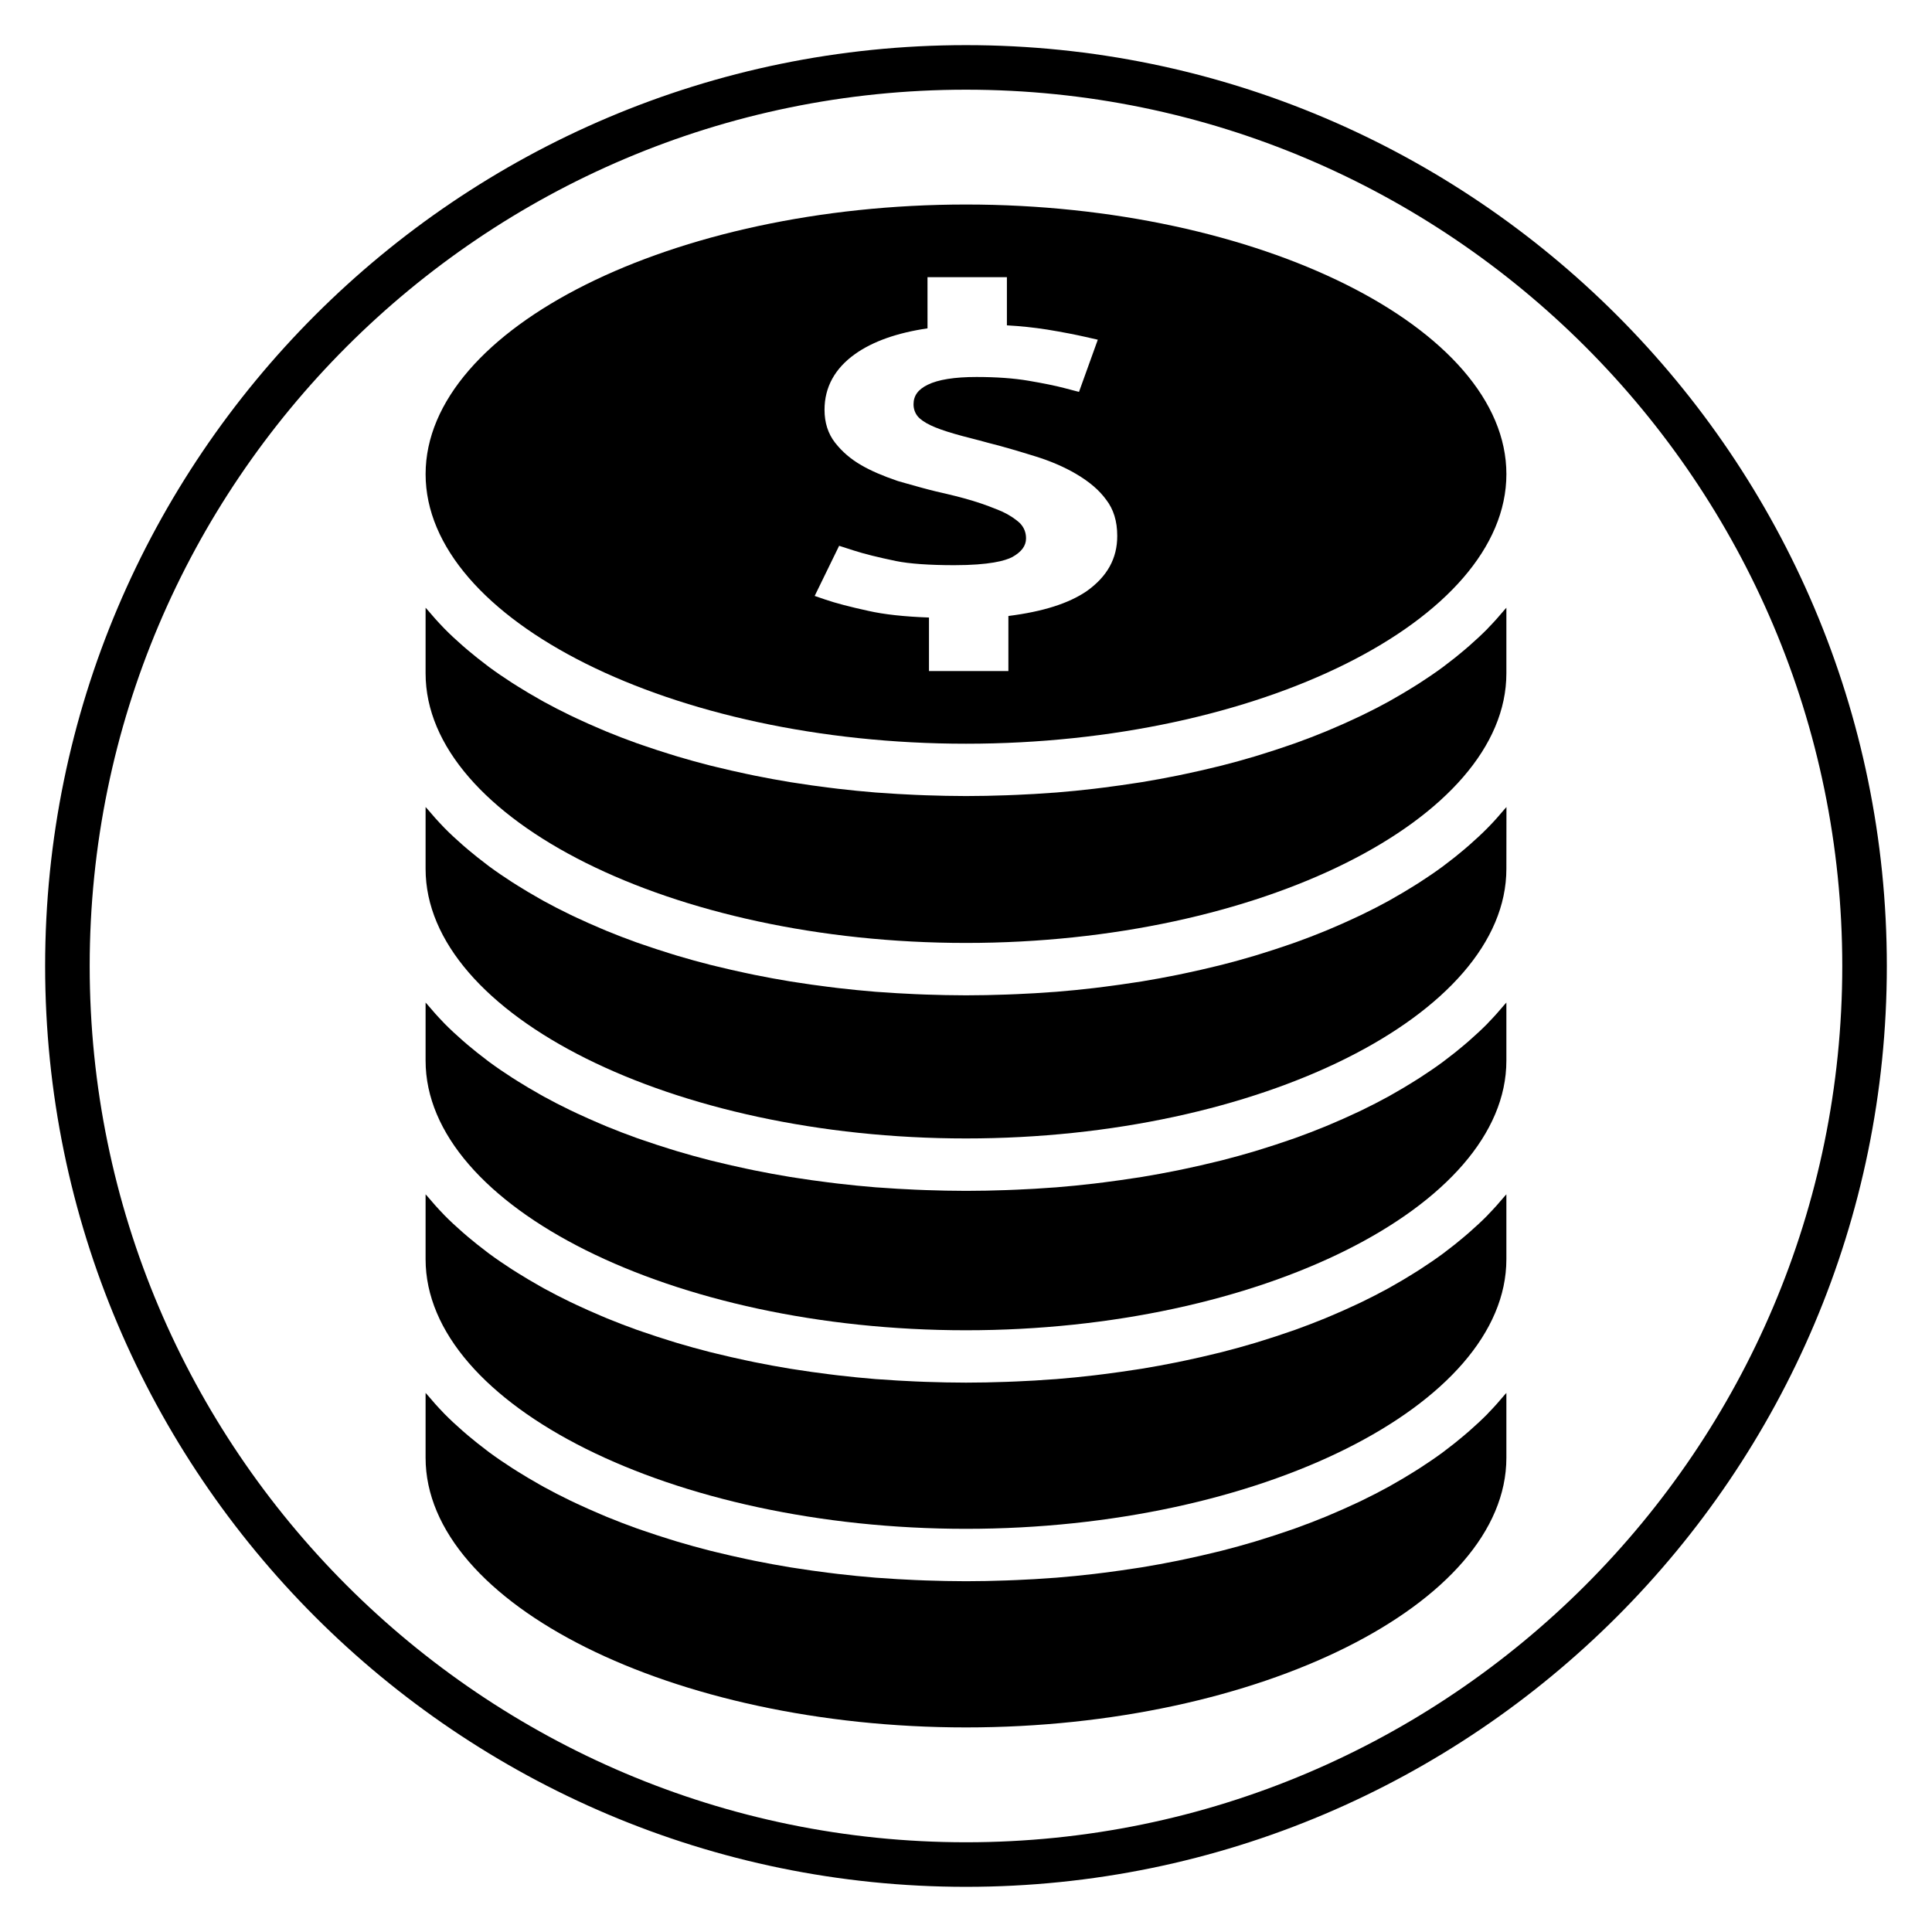
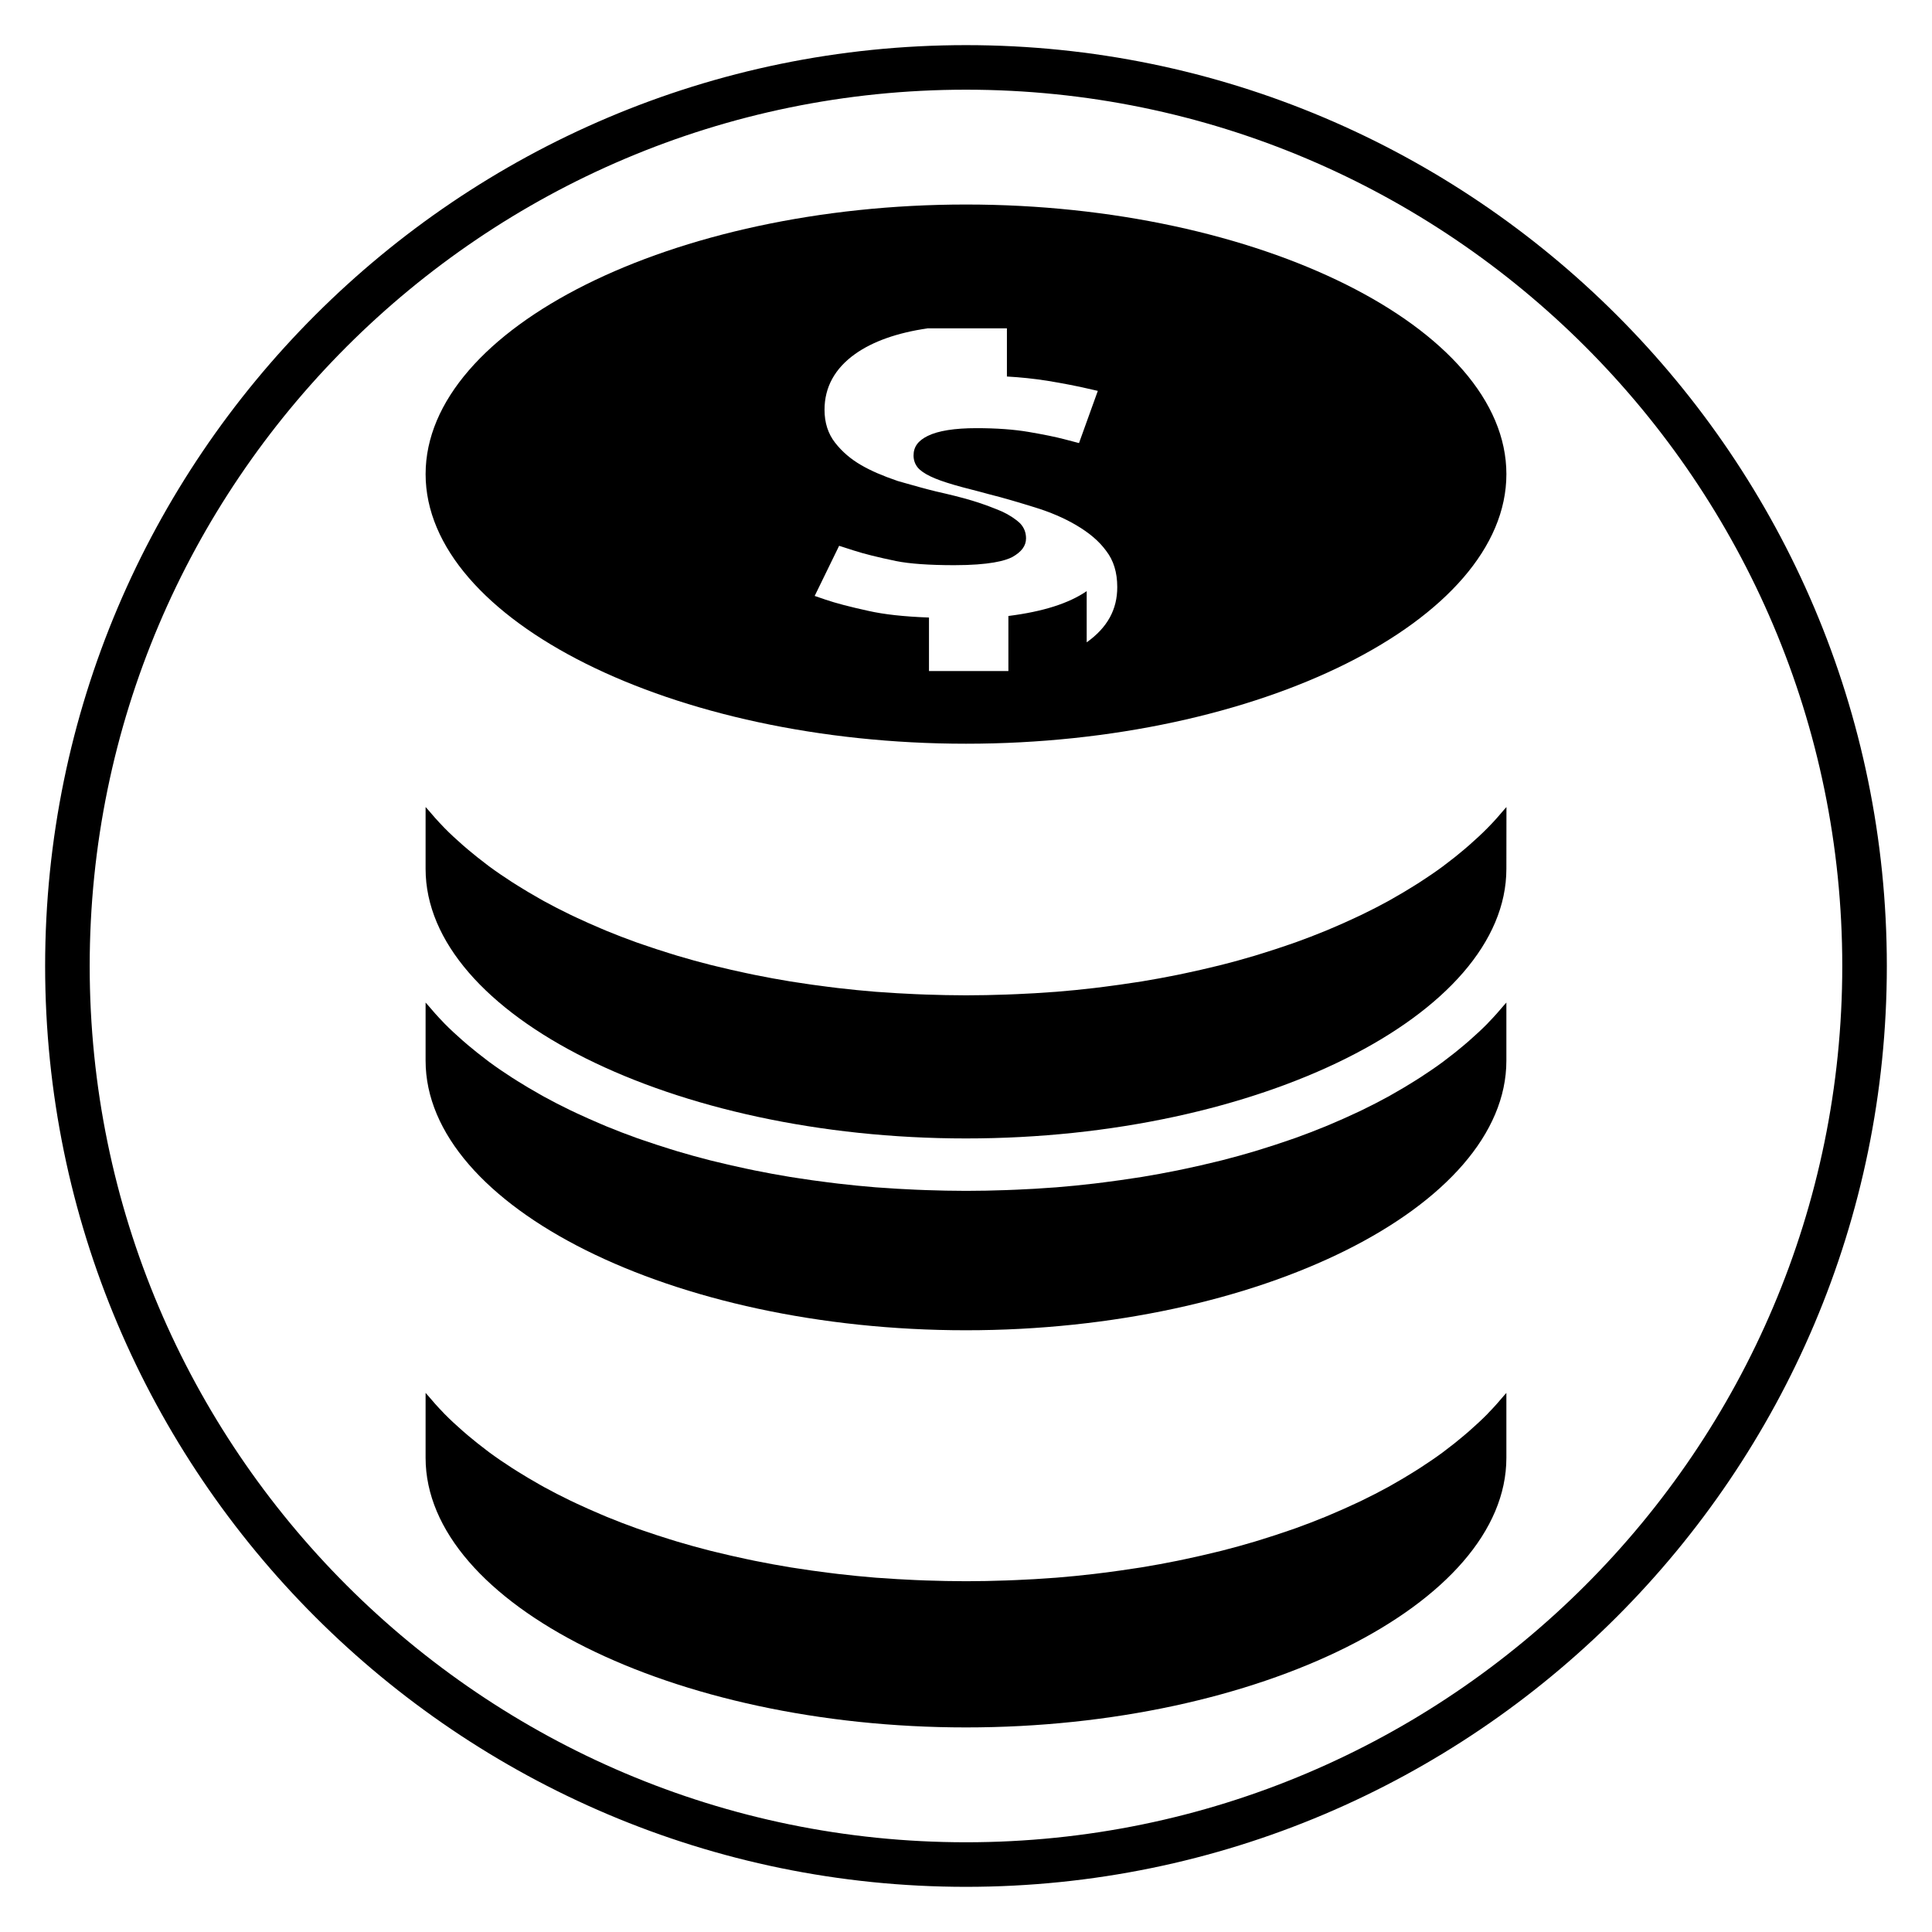
<svg xmlns="http://www.w3.org/2000/svg" fill="#000000" width="800px" height="800px" version="1.1" viewBox="144 144 512 512">
  <g>
    <path d="m400 644.03c-134.56 0-244.04-109.48-244.04-244.03 0-134.56 109.48-244.04 244.04-244.04 134.55 0 244.03 109.48 244.03 244.03 0 134.56-109.48 244.04-244.03 244.04zm0-476.26c-128.05 0-232.23 104.17-232.23 232.23 0 128.05 104.17 232.22 232.23 232.22 128.05 0 232.22-104.17 232.22-232.22 0-128.05-104.17-232.23-232.22-232.23z" />
    <path d="m538.25 363.39c-1.551 1.574-3.211 3.102-4.93 4.613-0.457 0.402-0.922 0.797-1.387 1.188-1.551 1.316-3.156 2.598-4.84 3.856-0.27 0.195-0.512 0.402-0.781 0.598-1.914 1.41-3.93 2.777-6 4.117-0.543 0.355-1.102 0.699-1.66 1.047-1.777 1.117-3.613 2.203-5.496 3.266-0.434 0.242-0.852 0.496-1.281 0.73-2.25 1.234-4.582 2.426-6.965 3.582-0.605 0.293-1.227 0.574-1.852 0.867-2.008 0.945-4.062 1.859-6.156 2.738-0.574 0.242-1.141 0.496-1.723 0.73-2.559 1.047-5.172 2.055-7.848 3.016-0.637 0.227-1.281 0.441-1.922 0.66-2.242 0.781-4.527 1.527-6.848 2.242-0.691 0.211-1.379 0.434-2.078 0.645-2.832 0.844-5.723 1.645-8.668 2.394-0.613 0.156-1.242 0.301-1.859 0.449-2.488 0.613-5.016 1.188-7.574 1.73-0.797 0.172-1.59 0.348-2.394 0.504-3.086 0.621-6.211 1.203-9.391 1.723-0.527 0.086-1.07 0.156-1.598 0.242-2.769 0.434-5.582 0.828-8.414 1.188-0.867 0.109-1.73 0.219-2.606 0.324-3.32 0.387-6.676 0.73-10.078 1-0.324 0.023-0.652 0.039-0.977 0.062-3.141 0.242-6.312 0.426-9.508 0.559-0.914 0.039-1.828 0.078-2.746 0.109-3.527 0.125-7.078 0.203-10.668 0.203-3.59 0-7.141-0.086-10.668-0.203-0.922-0.031-1.836-0.07-2.746-0.109-3.203-0.141-6.375-0.324-9.508-0.559-0.324-0.023-0.652-0.039-0.977-0.062-3.402-0.277-6.754-0.613-10.078-1-0.875-0.102-1.738-0.211-2.606-0.324-2.844-0.355-5.652-0.746-8.422-1.188-0.527-0.086-1.062-0.156-1.59-0.242-3.18-0.52-6.305-1.102-9.391-1.723-0.805-0.164-1.598-0.34-2.394-0.504-2.559-0.543-5.086-1.117-7.574-1.73-0.613-0.148-1.242-0.293-1.859-0.449-2.945-0.746-5.824-1.551-8.668-2.394-0.699-0.211-1.387-0.434-2.078-0.645-2.32-0.715-4.606-1.465-6.848-2.242-0.637-0.219-1.289-0.441-1.922-0.66-2.676-0.961-5.297-1.969-7.848-3.016-0.582-0.234-1.141-0.488-1.715-0.73-2.102-0.891-4.156-1.801-6.172-2.746-0.613-0.293-1.227-0.566-1.836-0.867-2.394-1.156-4.723-2.356-6.977-3.59-0.434-0.234-0.852-0.488-1.281-0.73-1.891-1.062-3.723-2.148-5.504-3.266-0.551-0.348-1.109-0.691-1.652-1.039-2.07-1.34-4.086-2.707-6-4.117-0.27-0.195-0.512-0.402-0.781-0.598-1.676-1.258-3.289-2.551-4.84-3.856-0.465-0.395-0.93-0.789-1.387-1.188-1.723-1.512-3.387-3.039-4.93-4.613-0.094-0.094-0.172-0.195-0.27-0.293-1.457-1.496-2.816-3.031-4.117-4.582-0.18-0.211-0.395-0.418-0.574-0.637v16.383c0 38.73 65.582 71.445 143.21 71.445 77.633 0 143.21-32.723 143.21-71.445l0.02-16.375c-0.18 0.219-0.395 0.426-0.574 0.637-1.301 1.551-2.652 3.086-4.117 4.582-0.117 0.094-0.207 0.199-0.301 0.293z" />
    <path d="m538.25 415.21c-1.551 1.574-3.211 3.102-4.93 4.613-0.457 0.402-0.922 0.797-1.387 1.188-1.551 1.316-3.156 2.598-4.84 3.856-0.27 0.195-0.512 0.402-0.781 0.598-1.914 1.41-3.93 2.777-6 4.117-0.543 0.355-1.102 0.699-1.66 1.047-1.777 1.117-3.613 2.203-5.496 3.266-0.434 0.242-0.852 0.496-1.281 0.73-2.25 1.234-4.582 2.426-6.965 3.582-0.605 0.293-1.227 0.574-1.852 0.867-2.008 0.945-4.062 1.859-6.156 2.738-0.574 0.242-1.141 0.496-1.723 0.73-2.559 1.047-5.172 2.055-7.848 3.016-0.637 0.227-1.281 0.441-1.922 0.66-2.242 0.781-4.527 1.527-6.848 2.242-0.691 0.211-1.379 0.434-2.078 0.645-2.832 0.844-5.723 1.645-8.668 2.394-0.613 0.156-1.242 0.301-1.859 0.449-2.488 0.613-5.016 1.188-7.574 1.73-0.797 0.172-1.59 0.348-2.394 0.504-3.086 0.621-6.211 1.203-9.391 1.723-0.527 0.086-1.07 0.156-1.598 0.242-2.769 0.434-5.582 0.828-8.414 1.188-0.867 0.109-1.73 0.219-2.606 0.324-3.32 0.387-6.676 0.73-10.078 1-0.324 0.023-0.652 0.039-0.977 0.062-3.141 0.242-6.312 0.426-9.508 0.559-0.914 0.039-1.828 0.078-2.746 0.109-3.527 0.125-7.078 0.203-10.668 0.203-3.59 0-7.141-0.086-10.668-0.203-0.922-0.031-1.836-0.07-2.746-0.109-3.203-0.141-6.375-0.324-9.508-0.559-0.324-0.023-0.652-0.039-0.977-0.062-3.402-0.277-6.754-0.613-10.078-1-0.875-0.102-1.738-0.211-2.606-0.324-2.844-0.355-5.652-0.746-8.422-1.188-0.527-0.086-1.062-0.156-1.59-0.242-3.18-0.52-6.305-1.102-9.391-1.723-0.805-0.164-1.598-0.34-2.394-0.504-2.559-0.543-5.086-1.117-7.574-1.73-0.613-0.148-1.242-0.293-1.859-0.449-2.945-0.746-5.824-1.551-8.668-2.394-0.699-0.211-1.387-0.434-2.078-0.645-2.32-0.715-4.606-1.465-6.848-2.242-0.637-0.219-1.289-0.441-1.922-0.66-2.676-0.961-5.297-1.969-7.848-3.016-0.582-0.234-1.141-0.488-1.715-0.73-2.102-0.891-4.156-1.801-6.172-2.746-0.613-0.293-1.227-0.566-1.836-0.867-2.394-1.156-4.723-2.356-6.977-3.59-0.434-0.234-0.852-0.488-1.281-0.73-1.891-1.062-3.723-2.148-5.504-3.266-0.551-0.348-1.109-0.691-1.652-1.039-2.07-1.34-4.086-2.707-6-4.117-0.27-0.195-0.512-0.402-0.781-0.598-1.676-1.258-3.289-2.551-4.84-3.856-0.465-0.395-0.93-0.789-1.387-1.188-1.723-1.512-3.387-3.039-4.93-4.613-0.094-0.094-0.172-0.195-0.27-0.293-1.457-1.496-2.816-3.031-4.117-4.582-0.18-0.211-0.395-0.418-0.574-0.637v15.398c0 38.73 65.582 71.445 143.21 71.445 77.633 0 143.21-32.723 143.21-71.445v-15.398c-0.18 0.219-0.395 0.426-0.574 0.637-1.301 1.551-2.652 3.086-4.117 4.582-0.098 0.105-0.188 0.207-0.281 0.301z" />
    <path d="m538.25 518.66c-1.551 1.574-3.211 3.102-4.93 4.613-0.457 0.402-0.922 0.797-1.387 1.188-1.551 1.316-3.156 2.598-4.84 3.856-0.27 0.195-0.512 0.402-0.781 0.598-1.914 1.41-3.93 2.777-6 4.117-0.543 0.355-1.102 0.699-1.66 1.047-1.777 1.117-3.613 2.203-5.496 3.266-0.434 0.242-0.852 0.496-1.281 0.73-2.25 1.234-4.582 2.426-6.965 3.582-0.605 0.293-1.227 0.574-1.852 0.867-2.008 0.945-4.062 1.859-6.156 2.738-0.574 0.242-1.141 0.496-1.723 0.73-2.559 1.047-5.172 2.055-7.848 3.016-0.637 0.227-1.281 0.441-1.922 0.66-2.242 0.781-4.527 1.527-6.848 2.242-0.691 0.211-1.379 0.434-2.078 0.645-2.832 0.844-5.723 1.645-8.668 2.394-0.613 0.156-1.242 0.301-1.859 0.449-2.488 0.613-5.016 1.188-7.574 1.73-0.797 0.172-1.59 0.348-2.394 0.504-3.086 0.621-6.211 1.203-9.391 1.723-0.527 0.086-1.07 0.156-1.598 0.242-2.769 0.434-5.582 0.828-8.414 1.188-0.867 0.109-1.73 0.219-2.606 0.324-3.32 0.387-6.676 0.73-10.078 1-0.324 0.023-0.652 0.039-0.977 0.062-3.141 0.242-6.312 0.426-9.508 0.559-0.914 0.039-1.828 0.078-2.746 0.109-3.527 0.125-7.078 0.203-10.668 0.203-3.59 0-7.141-0.086-10.668-0.203-0.922-0.031-1.836-0.07-2.746-0.109-3.203-0.141-6.375-0.324-9.508-0.559-0.324-0.023-0.652-0.039-0.977-0.062-3.402-0.277-6.754-0.613-10.078-1-0.875-0.102-1.738-0.211-2.606-0.324-2.844-0.355-5.652-0.746-8.422-1.188-0.527-0.086-1.062-0.156-1.59-0.242-3.18-0.52-6.305-1.102-9.391-1.723-0.805-0.164-1.598-0.34-2.394-0.504-2.559-0.543-5.086-1.117-7.574-1.73-0.613-0.148-1.242-0.293-1.859-0.449-2.945-0.746-5.824-1.551-8.668-2.394-0.699-0.211-1.387-0.434-2.078-0.645-2.32-0.715-4.606-1.465-6.848-2.242-0.637-0.219-1.289-0.441-1.922-0.66-2.676-0.961-5.297-1.969-7.848-3.016-0.582-0.234-1.141-0.488-1.715-0.73-2.102-0.891-4.156-1.801-6.172-2.746-0.613-0.293-1.227-0.566-1.836-0.867-2.394-1.156-4.723-2.356-6.977-3.59-0.434-0.234-0.852-0.488-1.281-0.73-1.891-1.062-3.723-2.148-5.504-3.266-0.551-0.348-1.109-0.691-1.652-1.039-2.07-1.34-4.086-2.707-6-4.117-0.27-0.195-0.512-0.402-0.781-0.598-1.676-1.258-3.289-2.551-4.84-3.856-0.465-0.395-0.93-0.789-1.387-1.188-1.723-1.512-3.387-3.039-4.93-4.613-0.094-0.094-0.172-0.195-0.27-0.293-1.457-1.496-2.816-3.031-4.117-4.582-0.18-0.211-0.395-0.418-0.574-0.637v17.199c0 38.73 65.582 71.445 143.21 71.445 77.633 0 143.21-32.723 143.21-71.445v-17.199c-0.18 0.219-0.395 0.426-0.574 0.637-1.301 1.551-2.652 3.086-4.117 4.582-0.098 0.105-0.188 0.207-0.281 0.301z" />
-     <path d="m538.25 310.58c-1.551 1.574-3.211 3.102-4.93 4.613-0.457 0.402-0.922 0.797-1.387 1.188-1.551 1.316-3.156 2.598-4.84 3.856-0.27 0.195-0.512 0.402-0.781 0.598-1.914 1.41-3.93 2.777-6 4.117-0.543 0.355-1.102 0.699-1.66 1.047-1.777 1.117-3.613 2.203-5.496 3.266-0.434 0.242-0.852 0.496-1.281 0.73-2.25 1.234-4.582 2.426-6.965 3.582-0.605 0.293-1.227 0.574-1.852 0.867-2.008 0.945-4.062 1.859-6.156 2.738-0.574 0.242-1.141 0.496-1.723 0.73-2.559 1.047-5.172 2.055-7.848 3.016-0.637 0.227-1.281 0.441-1.922 0.66-2.242 0.781-4.527 1.527-6.848 2.242-0.691 0.211-1.379 0.434-2.078 0.645-2.832 0.844-5.723 1.645-8.668 2.394-0.613 0.156-1.242 0.301-1.859 0.449-2.488 0.613-5.016 1.188-7.574 1.73-0.797 0.172-1.59 0.348-2.394 0.504-3.086 0.621-6.211 1.203-9.391 1.723-0.527 0.086-1.07 0.156-1.598 0.242-2.769 0.434-5.582 0.828-8.414 1.188-0.867 0.109-1.73 0.219-2.606 0.324-3.32 0.387-6.676 0.73-10.078 1-0.324 0.023-0.652 0.039-0.977 0.062-3.141 0.242-6.312 0.426-9.508 0.559-0.914 0.039-1.828 0.078-2.746 0.109-3.527 0.125-7.078 0.203-10.668 0.203-3.59 0-7.141-0.086-10.668-0.203-0.922-0.031-1.836-0.07-2.746-0.109-3.203-0.141-6.375-0.324-9.508-0.559-0.324-0.023-0.652-0.039-0.977-0.062-3.402-0.277-6.754-0.613-10.078-1-0.875-0.102-1.738-0.211-2.606-0.324-2.844-0.355-5.652-0.746-8.422-1.188-0.527-0.086-1.062-0.156-1.59-0.242-3.18-0.52-6.305-1.102-9.391-1.723-0.805-0.164-1.598-0.34-2.394-0.504-2.559-0.543-5.086-1.117-7.574-1.73-0.613-0.148-1.242-0.293-1.859-0.449-2.945-0.746-5.824-1.551-8.668-2.394-0.699-0.211-1.387-0.434-2.078-0.645-2.32-0.715-4.606-1.465-6.848-2.242-0.637-0.219-1.289-0.441-1.922-0.66-2.676-0.961-5.297-1.969-7.848-3.016-0.582-0.234-1.141-0.488-1.715-0.73-2.102-0.891-4.156-1.801-6.172-2.746-0.613-0.293-1.227-0.566-1.836-0.867-2.394-1.156-4.723-2.356-6.977-3.59-0.434-0.234-0.852-0.488-1.281-0.73-1.891-1.062-3.723-2.148-5.504-3.266-0.551-0.348-1.109-0.691-1.652-1.039-2.07-1.34-4.086-2.707-6-4.117-0.27-0.195-0.512-0.402-0.781-0.598-1.676-1.258-3.289-2.551-4.84-3.856-0.465-0.395-0.93-0.789-1.387-1.188-1.723-1.512-3.387-3.039-4.93-4.613-0.094-0.094-0.172-0.195-0.27-0.293-1.457-1.496-2.816-3.031-4.117-4.582-0.18-0.211-0.395-0.418-0.574-0.637v17.383c0 38.73 65.582 71.445 143.21 71.445 77.633 0 143.21-32.723 143.21-71.445v-17.383c-0.18 0.219-0.395 0.426-0.574 0.637-1.301 1.551-2.652 3.086-4.117 4.582-0.098 0.109-0.188 0.203-0.281 0.301z" />
-     <path d="m538.25 466.03c-1.551 1.574-3.211 3.102-4.93 4.613-0.457 0.402-0.922 0.797-1.387 1.188-1.551 1.316-3.156 2.598-4.84 3.856-0.27 0.195-0.512 0.402-0.781 0.598-1.914 1.41-3.93 2.777-6 4.117-0.543 0.355-1.102 0.699-1.66 1.047-1.777 1.117-3.613 2.203-5.496 3.266-0.434 0.242-0.852 0.496-1.281 0.73-2.25 1.234-4.582 2.426-6.965 3.582-0.605 0.293-1.227 0.574-1.852 0.867-2.008 0.945-4.062 1.859-6.156 2.738-0.574 0.242-1.141 0.496-1.723 0.73-2.559 1.047-5.172 2.055-7.848 3.016-0.637 0.227-1.281 0.441-1.922 0.66-2.242 0.781-4.527 1.527-6.848 2.242-0.691 0.211-1.379 0.434-2.078 0.645-2.832 0.844-5.723 1.645-8.668 2.394-0.613 0.156-1.242 0.301-1.859 0.449-2.488 0.613-5.016 1.188-7.574 1.73-0.797 0.172-1.59 0.348-2.394 0.504-3.086 0.621-6.211 1.203-9.391 1.723-0.527 0.086-1.07 0.156-1.598 0.242-2.769 0.434-5.582 0.828-8.414 1.188-0.867 0.109-1.73 0.219-2.606 0.324-3.32 0.387-6.676 0.73-10.078 1-0.324 0.023-0.652 0.039-0.977 0.062-3.141 0.242-6.312 0.426-9.508 0.559-0.914 0.039-1.828 0.078-2.746 0.109-3.527 0.125-7.078 0.203-10.668 0.203-3.59 0-7.141-0.086-10.668-0.203-0.922-0.031-1.836-0.07-2.746-0.109-3.203-0.141-6.375-0.324-9.508-0.559-0.324-0.023-0.652-0.039-0.977-0.062-3.402-0.277-6.754-0.613-10.078-1-0.875-0.102-1.738-0.211-2.606-0.324-2.844-0.355-5.652-0.746-8.422-1.188-0.527-0.086-1.062-0.156-1.59-0.242-3.18-0.52-6.305-1.102-9.391-1.723-0.805-0.164-1.598-0.34-2.394-0.504-2.559-0.543-5.086-1.117-7.574-1.73-0.613-0.148-1.242-0.293-1.859-0.449-2.945-0.746-5.824-1.551-8.668-2.394-0.699-0.211-1.387-0.434-2.078-0.645-2.32-0.715-4.606-1.465-6.848-2.242-0.637-0.219-1.289-0.441-1.922-0.66-2.676-0.961-5.297-1.969-7.848-3.016-0.582-0.234-1.141-0.488-1.715-0.73-2.102-0.891-4.156-1.801-6.172-2.746-0.613-0.293-1.227-0.566-1.836-0.867-2.394-1.156-4.723-2.356-6.977-3.59-0.434-0.234-0.852-0.488-1.281-0.73-1.891-1.062-3.723-2.148-5.504-3.266-0.551-0.348-1.109-0.691-1.652-1.039-2.07-1.34-4.086-2.707-6-4.117-0.27-0.195-0.512-0.402-0.781-0.598-1.676-1.258-3.289-2.551-4.84-3.856-0.465-0.395-0.93-0.789-1.387-1.188-1.723-1.512-3.387-3.039-4.93-4.613-0.094-0.094-0.172-0.195-0.27-0.293-1.457-1.496-2.816-3.031-4.117-4.582-0.18-0.211-0.395-0.418-0.574-0.637v17.199c0 38.73 65.582 71.445 143.21 71.445 77.633 0 143.21-32.723 143.21-71.445v-17.199c-0.18 0.219-0.395 0.426-0.574 0.637-1.301 1.551-2.652 3.086-4.117 4.582-0.098 0.113-0.188 0.207-0.281 0.301z" />
-     <path d="m400 198.2c-77.633 0-143.21 32.723-143.21 71.445-0.004 38.723 65.578 71.449 143.21 71.449 77.633 0 143.21-32.723 143.21-71.445 0-38.727-65.582-71.449-143.21-71.449zm31.984 102.46c-4.785 3.266-11.586 5.422-20.75 6.582v14.594h-21.043v-14.184c-6.644-0.242-11.934-0.828-16.09-1.77-4.84-1.055-8.652-2.055-11.297-2.961l-2.906-0.992 6.481-13.289 3.809 1.227c2.859 0.922 6.445 1.812 11.281 2.816 3.496 0.715 8.832 1.094 15.406 1.094 9.32 0 13.516-1.172 15.398-2.156 2.449-1.379 3.637-2.969 3.637-4.945 0-1.551-0.512-2.859-1.574-3.992-1.258-1.18-2.922-2.273-4.801-3.133-1.922-0.812-4.676-1.914-7.871-2.875-3.039-0.914-6.273-1.684-9.699-2.465-2.723-0.66-5.266-1.387-7.879-2.125l-2.18-0.621c-4.039-1.379-7.109-2.715-9.629-4.172-2.824-1.629-5.109-3.59-6.977-5.984-1.859-2.379-2.793-5.312-2.793-8.715 0-5.984 2.731-10.957 8.109-14.785 4.691-3.336 11.133-5.613 19.184-6.793l-0.004-13.562h21.043v12.762c3.637 0.203 7.086 0.566 10.637 1.117 4.289 0.699 7.738 1.395 10.172 1.945l3.281 0.746-4.984 13.832-3.969-1.039c-2.297-0.605-5.457-1.242-9.383-1.914-3.871-0.66-8.516-1-13.824-1-5.801 0-10.156 0.691-12.926 2.062-2.559 1.258-3.746 2.906-3.746 5.172 0 1.211 0.371 2.281 1.094 3.18 0.66 0.805 1.801 1.605 3.394 2.371 1.559 0.746 3.535 1.457 6.398 2.289 1.395 0.41 2.832 0.781 4.359 1.172 1.465 0.379 3 0.77 4.621 1.227 4.297 1.07 8.359 2.312 12.281 3.519 4.07 1.25 7.738 2.824 10.91 4.684 3.598 2.125 6.125 4.297 7.981 6.832 1.969 2.543 2.945 5.699 2.945 9.598 0.016 5.981-2.644 10.766-8.098 14.652z" />
+     <path d="m400 198.2c-77.633 0-143.21 32.723-143.21 71.445-0.004 38.723 65.578 71.449 143.21 71.449 77.633 0 143.21-32.723 143.21-71.445 0-38.727-65.582-71.449-143.21-71.449zm31.984 102.46c-4.785 3.266-11.586 5.422-20.75 6.582v14.594h-21.043v-14.184c-6.644-0.242-11.934-0.828-16.09-1.77-4.84-1.055-8.652-2.055-11.297-2.961l-2.906-0.992 6.481-13.289 3.809 1.227c2.859 0.922 6.445 1.812 11.281 2.816 3.496 0.715 8.832 1.094 15.406 1.094 9.32 0 13.516-1.172 15.398-2.156 2.449-1.379 3.637-2.969 3.637-4.945 0-1.551-0.512-2.859-1.574-3.992-1.258-1.18-2.922-2.273-4.801-3.133-1.922-0.812-4.676-1.914-7.871-2.875-3.039-0.914-6.273-1.684-9.699-2.465-2.723-0.66-5.266-1.387-7.879-2.125l-2.18-0.621c-4.039-1.379-7.109-2.715-9.629-4.172-2.824-1.629-5.109-3.59-6.977-5.984-1.859-2.379-2.793-5.312-2.793-8.715 0-5.984 2.731-10.957 8.109-14.785 4.691-3.336 11.133-5.613 19.184-6.793h21.043v12.762c3.637 0.203 7.086 0.566 10.637 1.117 4.289 0.699 7.738 1.395 10.172 1.945l3.281 0.746-4.984 13.832-3.969-1.039c-2.297-0.605-5.457-1.242-9.383-1.914-3.871-0.66-8.516-1-13.824-1-5.801 0-10.156 0.691-12.926 2.062-2.559 1.258-3.746 2.906-3.746 5.172 0 1.211 0.371 2.281 1.094 3.18 0.66 0.805 1.801 1.605 3.394 2.371 1.559 0.746 3.535 1.457 6.398 2.289 1.395 0.41 2.832 0.781 4.359 1.172 1.465 0.379 3 0.77 4.621 1.227 4.297 1.07 8.359 2.312 12.281 3.519 4.07 1.25 7.738 2.824 10.91 4.684 3.598 2.125 6.125 4.297 7.981 6.832 1.969 2.543 2.945 5.699 2.945 9.598 0.016 5.981-2.644 10.766-8.098 14.652z" />
  </g>
</svg>